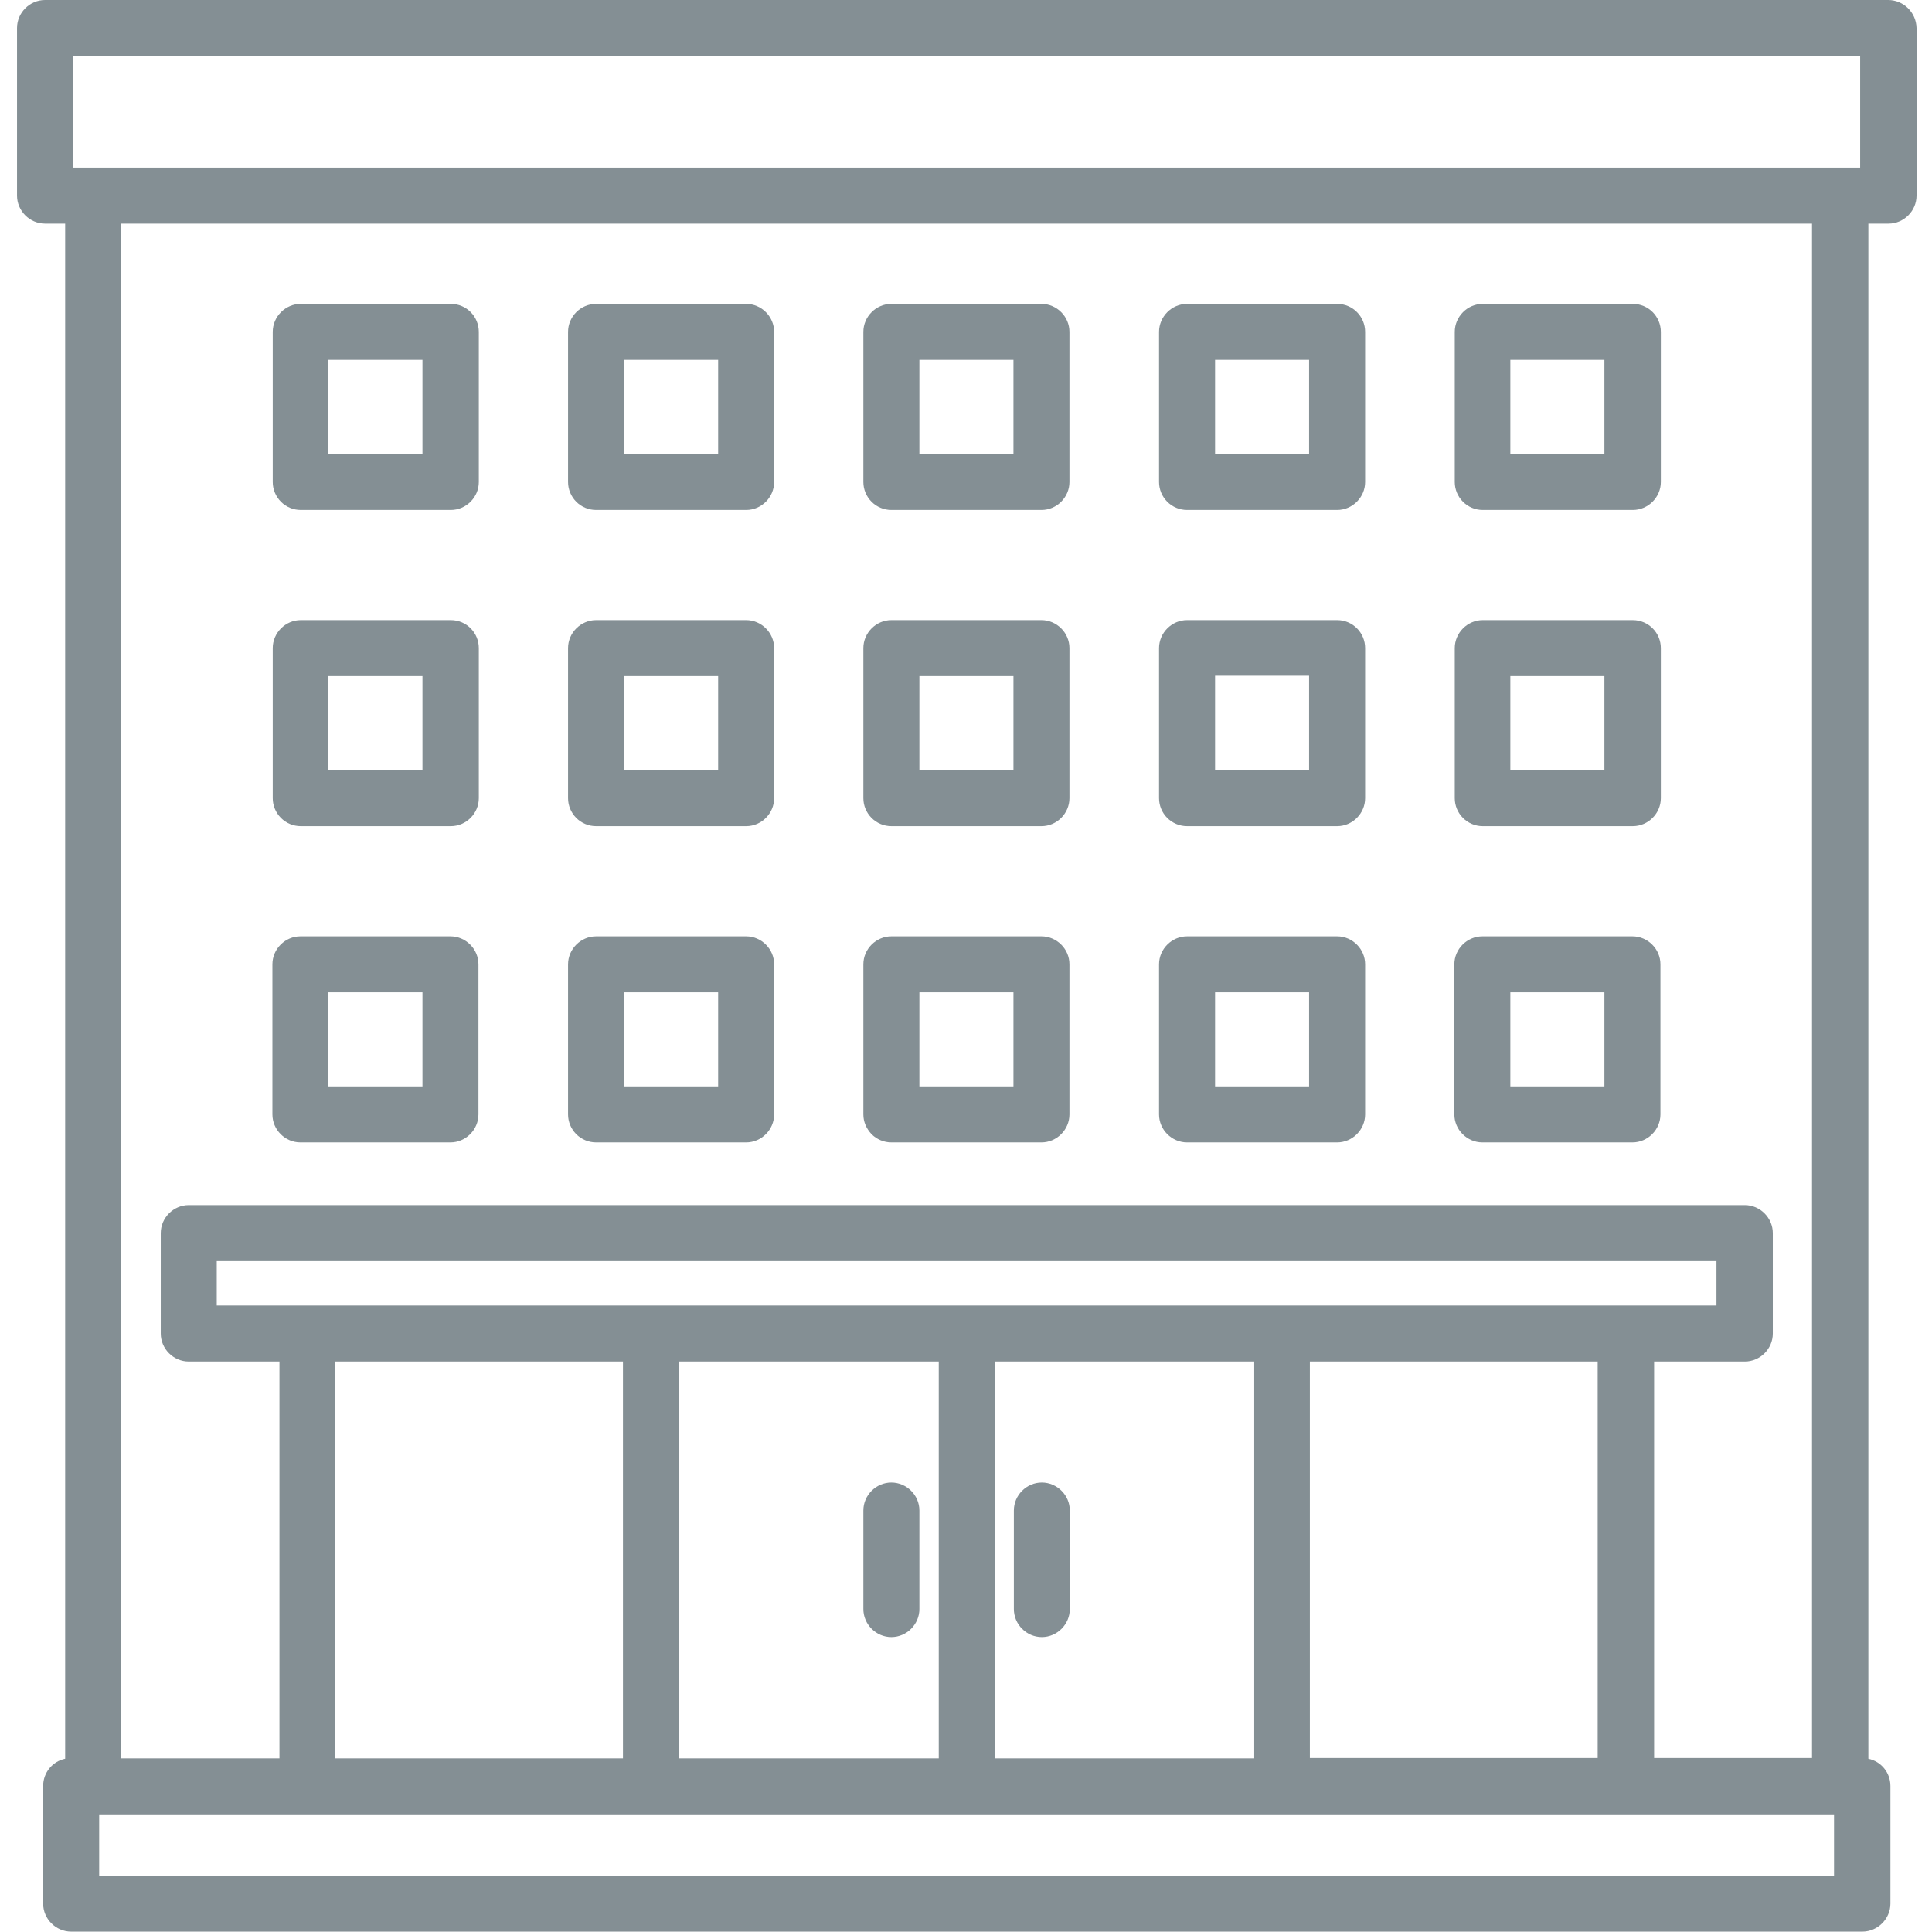
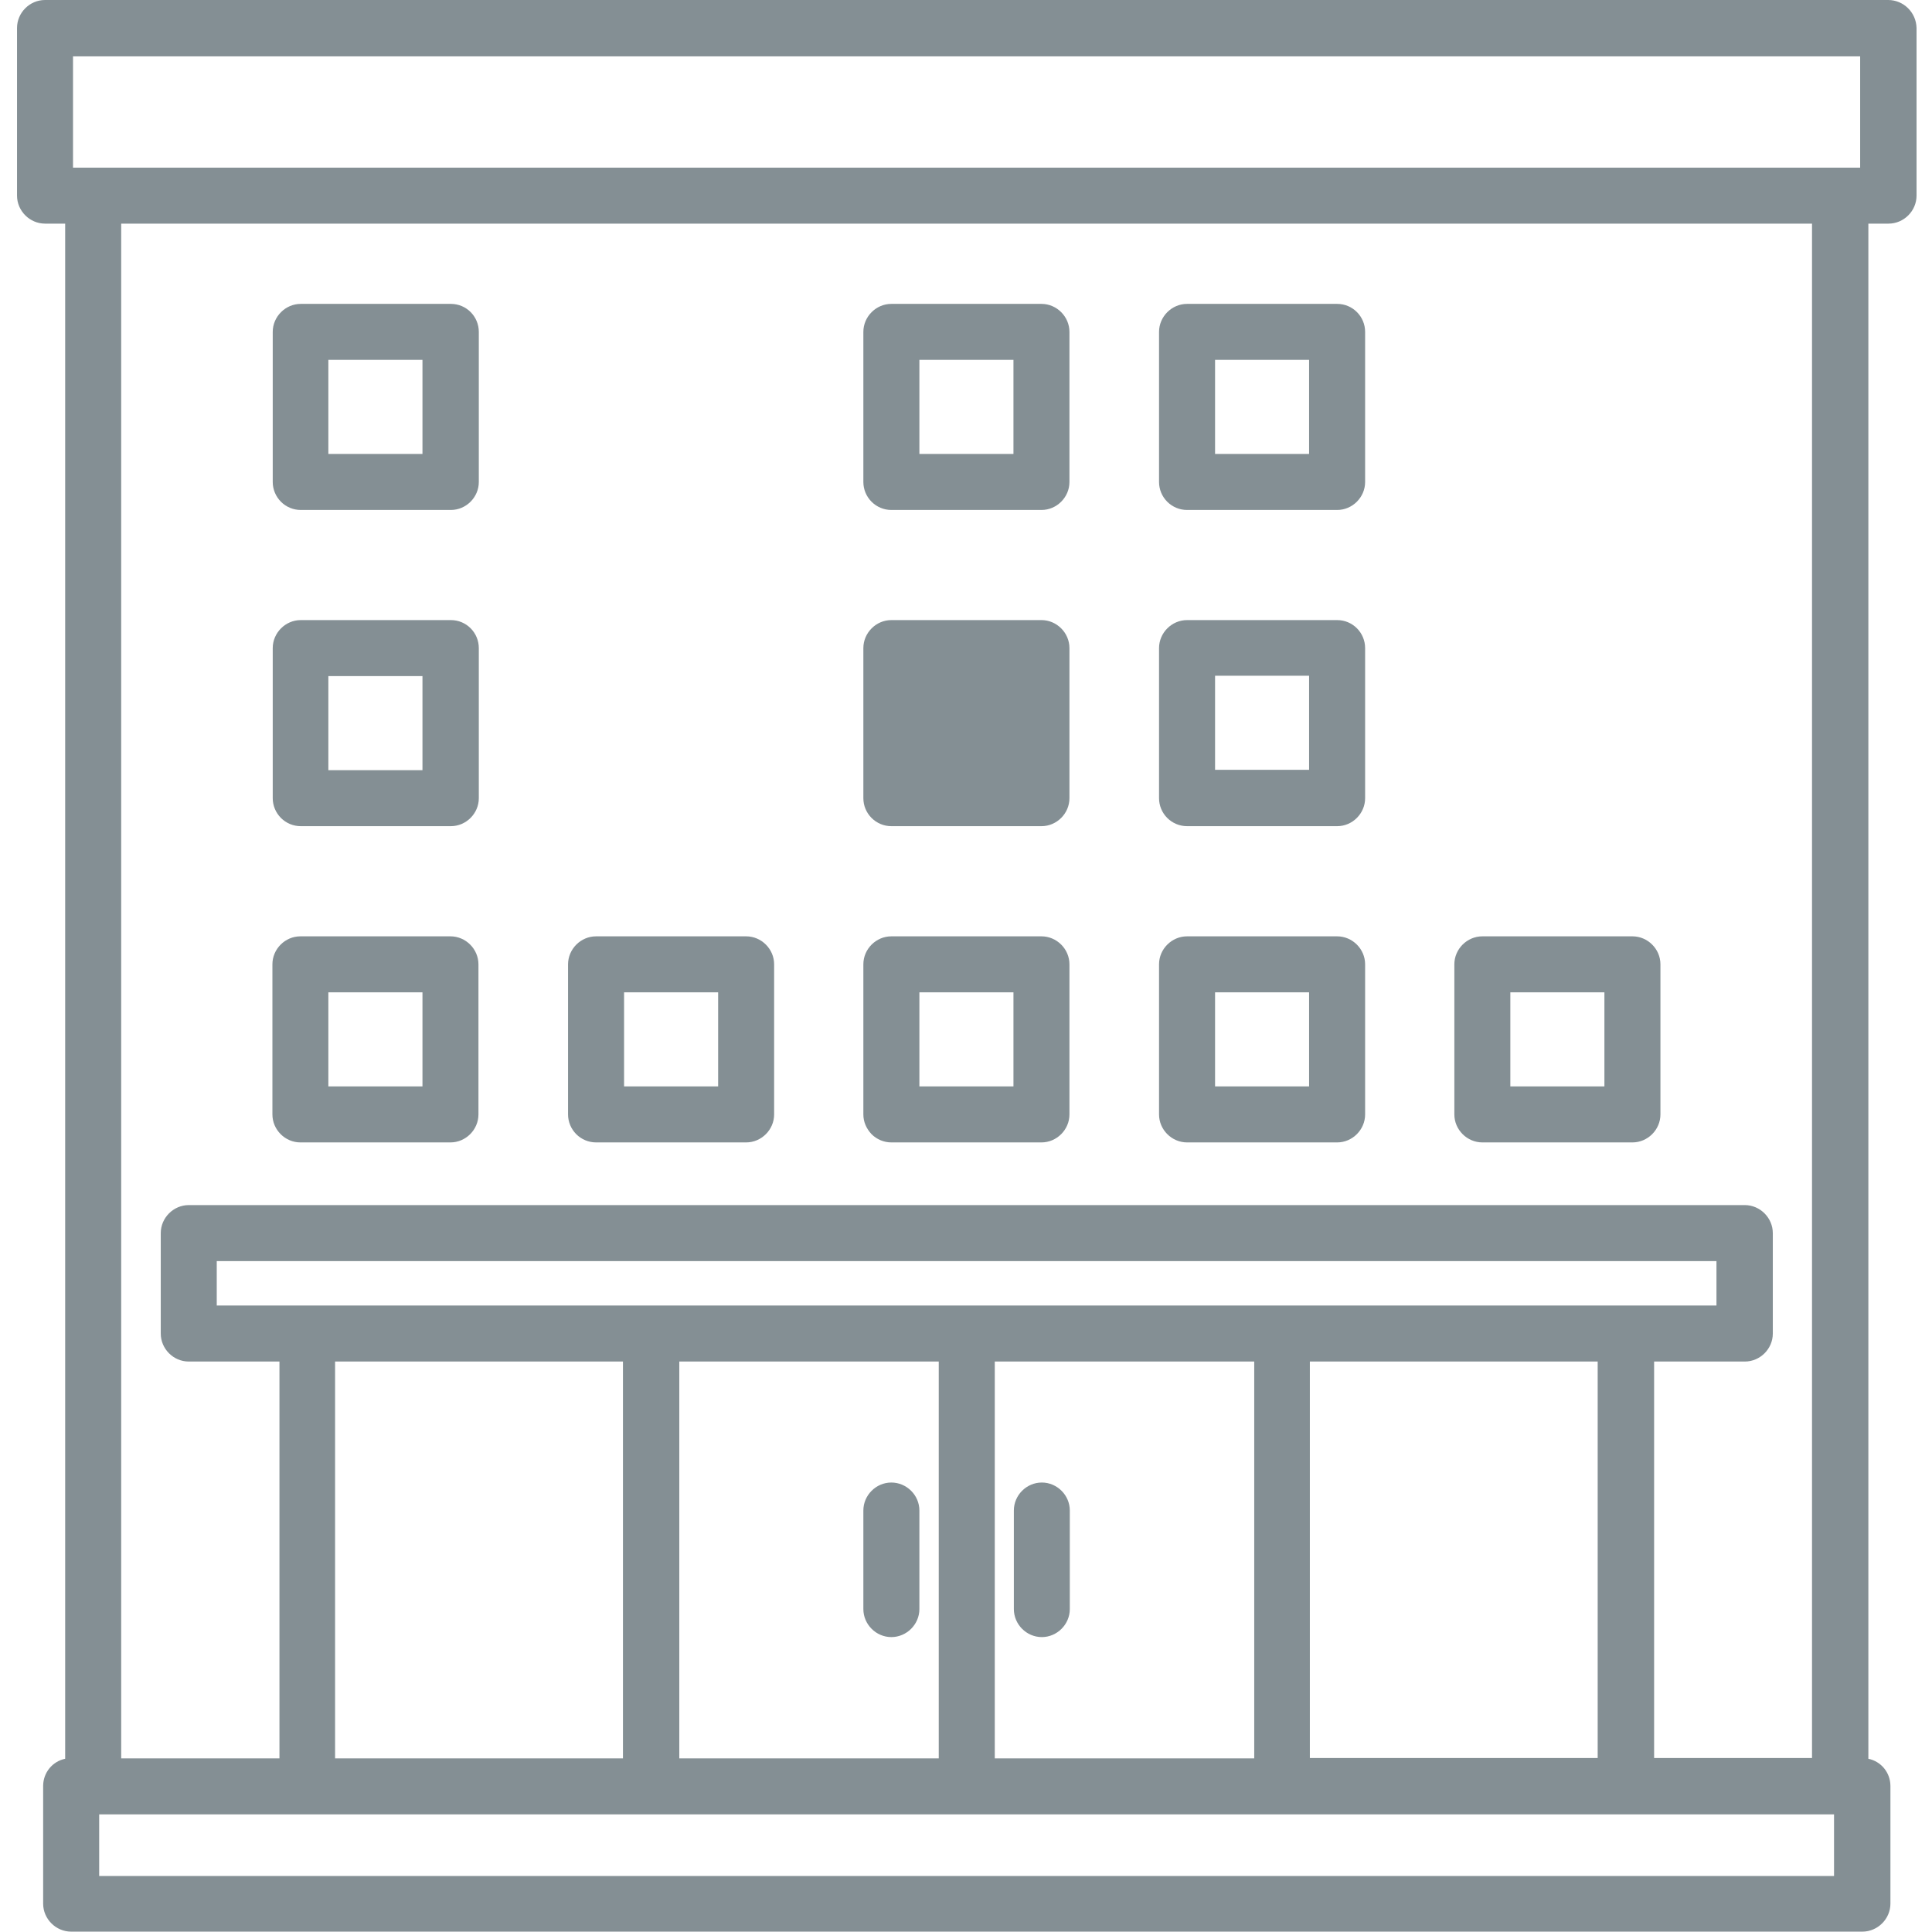
<svg xmlns="http://www.w3.org/2000/svg" width="48" height="48" viewBox="0 0 48 48" fill="none">
  <path fill-rule="evenodd" clip-rule="evenodd" d="M11.191 23.263C11.572 23.263 11.886 23.578 11.887 23.958V27.688C11.886 28.068 11.572 28.383 11.191 28.383H7.463C7.083 28.383 6.768 28.068 6.768 27.688V23.958C6.768 23.578 7.083 23.263 7.463 23.263H11.191ZM8.158 26.991H10.496V24.654H8.158V26.991Z" fill="#848F94" />
  <path fill-rule="evenodd" clip-rule="evenodd" d="M18.538 23.263C18.918 23.263 19.233 23.578 19.233 23.958V27.688C19.233 28.067 18.918 28.383 18.538 28.383H14.809C14.623 28.383 14.447 28.308 14.317 28.179C14.188 28.049 14.113 27.873 14.113 27.688V23.958C14.114 23.578 14.429 23.263 14.809 23.263H18.538ZM15.505 26.991H17.842V24.654H15.505V26.991Z" fill="#848F94" />
  <path fill-rule="evenodd" clip-rule="evenodd" d="M25.875 23.263C26.255 23.263 26.57 23.578 26.57 23.958V27.688C26.57 28.067 26.255 28.383 25.875 28.383H22.145C21.96 28.383 21.784 28.308 21.654 28.179C21.524 28.04 21.45 27.873 21.45 27.688V23.958C21.45 23.578 21.765 23.263 22.145 23.263H25.875ZM22.842 26.991H25.179V24.654H22.842V26.991Z" fill="#848F94" />
  <path fill-rule="evenodd" clip-rule="evenodd" d="M33.221 23.263C33.601 23.263 33.916 23.578 33.916 23.958V27.688C33.916 28.067 33.601 28.383 33.221 28.383H29.492C29.112 28.383 28.796 28.068 28.796 27.688V23.958C28.796 23.578 29.112 23.263 29.492 23.263H33.221ZM30.188 26.991H32.524V24.654H30.188V26.991Z" fill="#848F94" />
  <path fill-rule="evenodd" clip-rule="evenodd" d="M40.558 23.263C40.938 23.263 41.253 23.578 41.253 23.958V27.688C41.253 28.067 40.938 28.383 40.558 28.383H36.829C36.449 28.383 36.133 28.068 36.133 27.688V23.958C36.133 23.578 36.449 23.263 36.829 23.263H40.558ZM37.524 24.654V26.991H39.861V24.654H37.524Z" fill="#848F94" />
  <path fill-rule="evenodd" clip-rule="evenodd" d="M11.201 15.406C11.591 15.406 11.896 15.722 11.896 16.102V19.831C11.896 20.211 11.581 20.526 11.201 20.526H7.472C7.286 20.526 7.11 20.452 6.98 20.322C6.851 20.192 6.776 20.017 6.776 19.831V16.102C6.776 15.722 7.092 15.406 7.472 15.406H11.201ZM8.158 19.135H10.496V16.798H8.158V19.135Z" fill="#848F94" />
-   <path fill-rule="evenodd" clip-rule="evenodd" d="M18.538 15.406C18.918 15.406 19.233 15.722 19.233 16.102V19.831C19.233 20.211 18.918 20.526 18.538 20.526H14.809C14.623 20.526 14.447 20.452 14.317 20.322C14.188 20.192 14.113 20.017 14.113 19.831V16.102C14.113 15.722 14.428 15.406 14.809 15.406H18.538ZM15.505 19.135H17.842V16.798H15.505V19.135Z" fill="#848F94" />
-   <path fill-rule="evenodd" clip-rule="evenodd" d="M25.875 15.406C26.255 15.406 26.57 15.722 26.57 16.102V19.831C26.57 20.211 26.255 20.526 25.875 20.526H22.145C21.96 20.526 21.784 20.452 21.654 20.322C21.524 20.192 21.45 20.017 21.45 19.831V16.102C21.45 15.722 21.765 15.406 22.145 15.406H25.875ZM22.842 19.135H25.179V16.798H22.842V19.135Z" fill="#848F94" />
+   <path fill-rule="evenodd" clip-rule="evenodd" d="M25.875 15.406C26.255 15.406 26.57 15.722 26.57 16.102V19.831C26.57 20.211 26.255 20.526 25.875 20.526H22.145C21.96 20.526 21.784 20.452 21.654 20.322C21.524 20.192 21.45 20.017 21.45 19.831V16.102C21.45 15.722 21.765 15.406 22.145 15.406H25.875ZM22.842 19.135H25.179V16.798V19.135Z" fill="#848F94" />
  <path fill-rule="evenodd" clip-rule="evenodd" d="M33.221 15.406C33.61 15.406 33.916 15.722 33.916 16.102V19.831C33.916 20.211 33.601 20.526 33.221 20.526H29.492C29.307 20.526 29.13 20.452 29 20.322C28.87 20.192 28.796 20.016 28.796 19.831V16.102C28.796 15.722 29.112 15.406 29.492 15.406H33.221ZM30.188 19.126H32.524V16.788H30.188V19.126Z" fill="#848F94" />
-   <path fill-rule="evenodd" clip-rule="evenodd" d="M40.566 15.406C40.956 15.406 41.263 15.722 41.263 16.102V19.831C41.263 20.211 40.947 20.526 40.566 20.526H36.838C36.652 20.526 36.477 20.452 36.347 20.322C36.217 20.192 36.143 20.017 36.143 19.831V16.102C36.143 15.722 36.458 15.406 36.838 15.406H40.566ZM37.524 19.135H39.861V16.798H37.524V19.135Z" fill="#848F94" />
  <path fill-rule="evenodd" clip-rule="evenodd" d="M11.201 7.55C11.591 7.55 11.896 7.866 11.896 8.246V11.975C11.896 12.355 11.581 12.67 11.201 12.67H7.472C7.286 12.67 7.11 12.596 6.98 12.466C6.851 12.336 6.776 12.16 6.776 11.975V8.246C6.776 7.866 7.092 7.55 7.472 7.55H11.201ZM8.158 11.278H10.496V8.941H8.158V11.278Z" fill="#848F94" />
-   <path fill-rule="evenodd" clip-rule="evenodd" d="M18.538 7.55C18.918 7.55 19.233 7.866 19.233 8.246V11.975C19.233 12.355 18.918 12.67 18.538 12.67H14.809C14.623 12.67 14.447 12.596 14.317 12.466C14.188 12.336 14.113 12.16 14.113 11.975V8.246C14.113 7.866 14.428 7.55 14.809 7.55H18.538ZM15.505 11.278H17.842V8.941H15.505V11.278Z" fill="#848F94" />
  <path fill-rule="evenodd" clip-rule="evenodd" d="M25.875 7.55C26.255 7.55 26.57 7.866 26.57 8.246V11.975C26.57 12.355 26.255 12.67 25.875 12.67H22.145C21.96 12.67 21.784 12.596 21.654 12.466C21.524 12.336 21.45 12.16 21.45 11.975V8.246C21.45 7.866 21.765 7.55 22.145 7.55H25.875ZM22.842 11.278H25.179V8.941H22.842V11.278Z" fill="#848F94" />
  <path fill-rule="evenodd" clip-rule="evenodd" d="M33.221 7.55C33.61 7.55 33.916 7.866 33.916 8.246V11.975C33.916 12.355 33.601 12.67 33.221 12.67H29.492C29.307 12.67 29.13 12.596 29 12.466C28.87 12.336 28.796 12.16 28.796 11.975V8.246C28.796 7.866 29.112 7.55 29.492 7.55H33.221ZM30.188 11.278H32.524V8.941H30.188V11.278Z" fill="#848F94" />
-   <path fill-rule="evenodd" clip-rule="evenodd" d="M40.566 7.55C40.956 7.55 41.263 7.866 41.263 8.246V11.975C41.263 12.355 40.947 12.67 40.566 12.67H36.838C36.652 12.67 36.477 12.596 36.347 12.466C36.217 12.336 36.143 12.16 36.143 11.975V8.246C36.143 7.866 36.458 7.55 36.838 7.55H40.566ZM37.524 11.278H39.861V8.941H37.524V11.278Z" fill="#848F94" />
  <path d="M22.145 36.833C22.526 36.833 22.842 37.148 22.842 37.528V39.977C22.842 40.357 22.526 40.673 22.145 40.673C21.765 40.673 21.45 40.357 21.45 39.977V37.528C21.45 37.148 21.765 36.833 22.145 36.833Z" fill="#848F94" />
  <path d="M25.884 36.833C26.264 36.833 26.579 37.148 26.579 37.528V39.977C26.579 40.357 26.264 40.673 25.884 40.673C25.503 40.673 25.189 40.357 25.189 39.977V37.528C25.189 37.148 25.503 36.833 25.884 36.833Z" fill="#848F94" />
  <path fill-rule="evenodd" clip-rule="evenodd" d="M46.911 0C47.291 9.00224e-05 47.607 0.306 47.616 0.695V4.86C47.616 5.241 47.3 5.556 46.92 5.556H46.419V43.696C46.734 43.761 46.967 44.039 46.967 44.373V47.295C46.967 47.675 46.651 47.991 46.27 47.991H1.768C1.387 47.991 1.072 47.675 1.072 47.295V44.373C1.072 44.039 1.304 43.761 1.619 43.696V5.556H1.118C0.738 5.555 0.423 5.24 0.423 4.86V0.695C0.423 0.315 0.738 0 1.118 0H46.911ZM2.464 46.608H45.566V45.078H2.464V46.608ZM3.011 43.687H6.943V33.827H4.689C4.309 33.827 3.994 33.512 3.994 33.132V30.637C3.994 30.256 4.309 29.941 4.689 29.94H43.35C43.73 29.941 44.045 30.257 44.045 30.637V33.132C44.045 33.512 43.73 33.827 43.35 33.827H41.096V43.678H45.019V5.556H3.011V43.687ZM8.325 43.687H15.477V33.827H8.325V43.687ZM16.877 43.687H23.323V33.827H16.877V43.687ZM24.715 43.687H31.161V33.827H24.715V43.687ZM32.543 43.678H39.694V33.827H32.543V43.678ZM5.385 32.435H42.645V31.332H5.385V32.435ZM1.814 4.165H46.215V1.4H1.814V4.165Z" fill="#848F94" />
</svg>